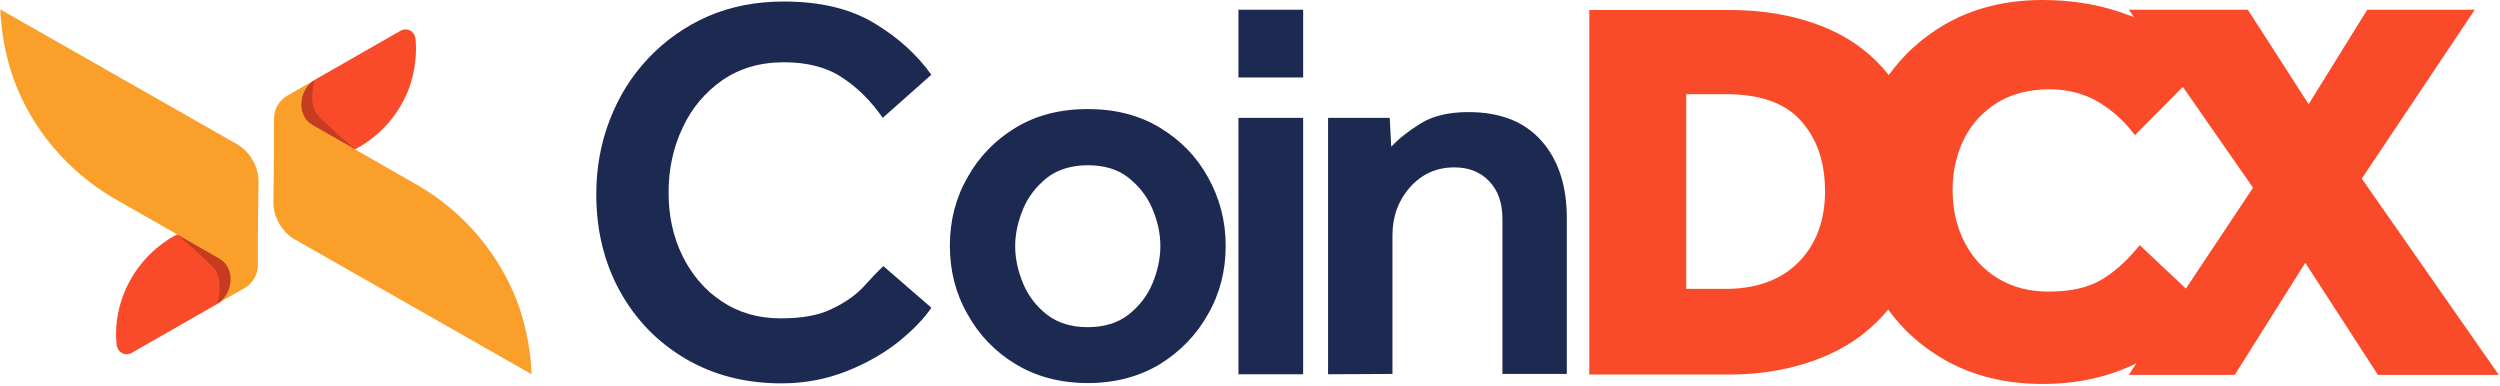
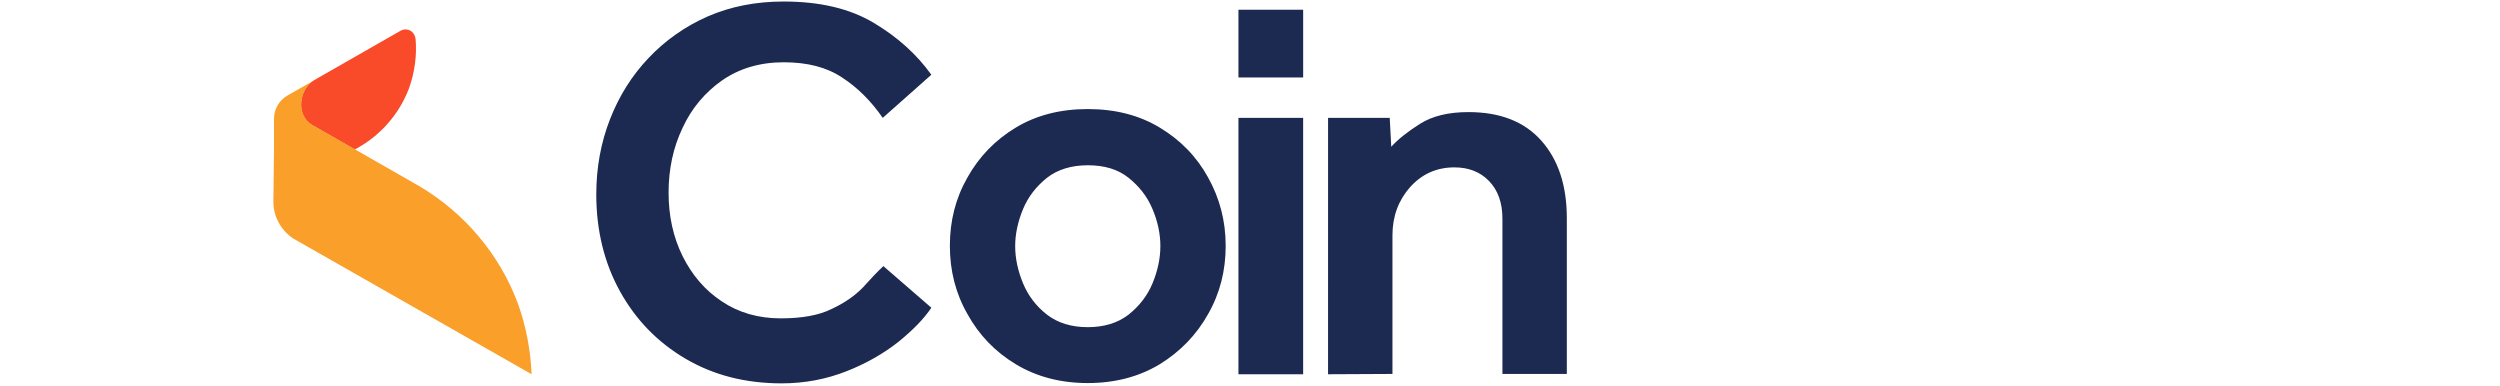
<svg xmlns="http://www.w3.org/2000/svg" width="823" height="127" viewBox="0 0 823 127" fill="none">
  <path d="m290.799 87.6 15.8 13.7c-2.4 3.6-6 7.3-10.8 11.2-4.8 3.8-10.5 7.1-17.1 9.7s-13.7 4-21.4 4c-11.9 0-22.4-2.7-31.6-8.1q-13.8-8.1-21.6-22.2c-5.2-9.4-7.8-20.1-7.8-31.9 0-8.8 1.5-17 4.5-24.7s7.2-14.4 12.7-20.2 12-10.4 19.5-13.7c7.6-3.3 15.9-4.9 25-4.9 11.9 0 21.7 2.3 29.6 7s14.2 10.4 19 17.1l-16 14.2c-3.8-5.5-8.3-10-13.4-13.3-5.1-3.4-11.5-5-19.2-5-7.8 0-14.5 2-20.2 5.9-5.7 4-10.1 9.2-13.1 15.7-3.1 6.5-4.6 13.6-4.6 21.3s1.5 14.6 4.6 20.9c3.1 6.2 7.3 11.2 12.9 14.9 5.5 3.7 12 5.6 19.4 5.6 7 0 12.6-1 16.8-3.1 4.3-2 7.7-4.4 10.3-7.1 2.5-2.8 4.7-5.1 6.7-7m21.9-6.7c0-8.2 1.9-15.7 5.8-22.5 3.8-6.8 9.1-12.3 15.9-16.4s14.7-6.1 23.7-6.1 16.9 2 23.7 6.1 12.1 9.5 15.9 16.4c3.8 6.8 5.8 14.3 5.8 22.5s-1.9 15.7-5.8 22.5q-5.7 10.2-15.9 16.5c-6.8 4.1-14.7 6.2-23.7 6.2s-16.9-2.1-23.7-6.2q-10.2-6.15-15.9-16.5c-3.9-6.8-5.8-14.3-5.8-22.5m45.4 26.8c5.4 0 9.9-1.4 13.4-4.1 3.5-2.8 6.2-6.2 7.9-10.3s2.6-8.2 2.6-12.3-.9-8.2-2.6-12.2c-1.7-4.1-4.4-7.5-7.9-10.3s-8-4.1-13.4-4.1-9.9 1.4-13.4 4.1c-3.5 2.8-6.2 6.2-7.9 10.3s-2.6 8.2-2.6 12.2c0 4.1.9 8.2 2.6 12.3s4.4 7.6 7.9 10.3 8 4.1 13.4 4.1m49.6-82.2V3.2h21.3v22.3zm0 97.699v-84.4h21.3v84.4zm29.5.001V38.8h20.3l.5 9.5c2.2-2.4 5.3-4.9 9.4-7.5s9.4-3.9 16-3.9c10.4 0 18.4 3.1 24 9.4q8.4 9.45 8.4 25.5v51.3h-21.2V72c0-5.3-1.5-9.4-4.4-12.4q-4.35-4.5-11.4-4.5c-5.9 0-10.7 2.2-14.6 6.5-3.8 4.3-5.8 9.6-5.8 15.8v45.7z" fill="#1C2951" />
-   <path d="m777.499 58.8 37.2-55.6h-35.4l-19.3 31.1-20-31.1h-39.2l1.8 2.5c-.4-.2-.9-.4-1.3-.5-8.9-3.5-18.6-5.2-28.9-5.2-12.4 0-23.2 2.8-32.6 8.3-7.2 4.3-13.2 9.7-18 16.4-5.2-6.5-11.7-11.6-19.5-15-9.7-4.3-20.7-6.4-33-6.4h-46.1v120h45.9q18.3 0 33-6.6c7.8-3.5 14.3-8.5 19.5-14.8 4.8 6.7 10.9 12.1 18.3 16.4 9.4 5.4 20.2 8.1 32.5 8.1 11.5 0 21.8-2.3 30.9-6.8l-2.5 3.8h34.9l23.2-36.9 23.9 36.9h39.8zm-185.3 27.4c-5.8 5.9-13.8 8.9-24.1 8.9h-13V31h13c11.3 0 19.6 2.9 24.8 8.8 5.3 5.9 7.9 13.6 7.9 23.2s-2.9 17.3-8.6 23.2m127.4 8.8-15.2-14.3c-4.2 5.2-8.5 9-12.8 11.5s-10 3.8-17.1 3.8c-6.4 0-11.9-1.4-16.7-4.3q-7.2-4.35-11.1-12c-2.6-5.1-3.9-10.8-3.9-17.2 0-6.2 1.3-11.8 3.8-16.8s6.1-8.9 10.9-11.9c4.7-2.9 10.5-4.4 17.2-4.4 6 0 11.3 1.4 16 4.1 4.7 2.8 8.7 6.4 12.1 11l15.8-15.9 23.1 33.2zM40.6 97.1c3.3-8.6 9.6-15.7 17.8-20l14 8c5.6 3.2 4.4 11.9-.6 14.8l-28.5 16.3c-1.6.9-3.7.3-4.5-1.4-.2-.4-.3-.8-.4-1.2-.6-5.6.2-11.2 2.2-16.5" fill="#F94A29" />
-   <path d="M85.1 59.8c0-4.8-2.5-9.3-6.5-12L.1 3.1c.3 7.8 1.8 15.6 4.4 23 6 16.3 17.6 30.1 32.7 39l35 20c5.6 3.2 4.4 12-.6 14.8l8.8-5c2.8-1.6 4.5-4.5 4.5-7.7V77c0-.1.2-17.2.2-17.2" fill="#FA9F29" />
-   <path opacity=".2" d="m72.2 85.1-14-8s8.9 7.5 12.3 11.3c3.3 3.7 1.1 11.4 1.1 11.4 5.1-2.6 6.2-11.5.6-14.7" fill="#000" />
  <path d="M134.599 29.2c-3.3 8.6-9.6 15.7-17.8 20l-14-8c-5.6-3.2-4.4-11.9.6-14.8l28.5-16.3c1.6-.9 3.7-.3 4.5 1.4.2.4.3.8.4 1.2.5 5.6-.3 11.2-2.2 16.5" fill="#F94A29" />
  <path d="M90 66.5c0 4.8 2.5 9.3 6.5 12l78.5 44.7c-.3-7.8-1.8-15.6-4.4-23-6-16.3-17.6-30.1-32.7-39l-35-20c-5.6-3.2-4.4-12 .6-14.8l-8.8 5c-2.8 1.6-4.5 4.5-4.5 7.7v10.2c0 .1-.2 17.2-.2 17.2" fill="#FA9F29" />
-   <path opacity=".2" d="m102.9 41.2 14 8s-8.9-7.5-12.3-11.3c-3.3-3.7-1.1-11.4-1.1-11.4-5.1 2.6-6.2 11.5-.6 14.7" fill="#000" />
</svg>